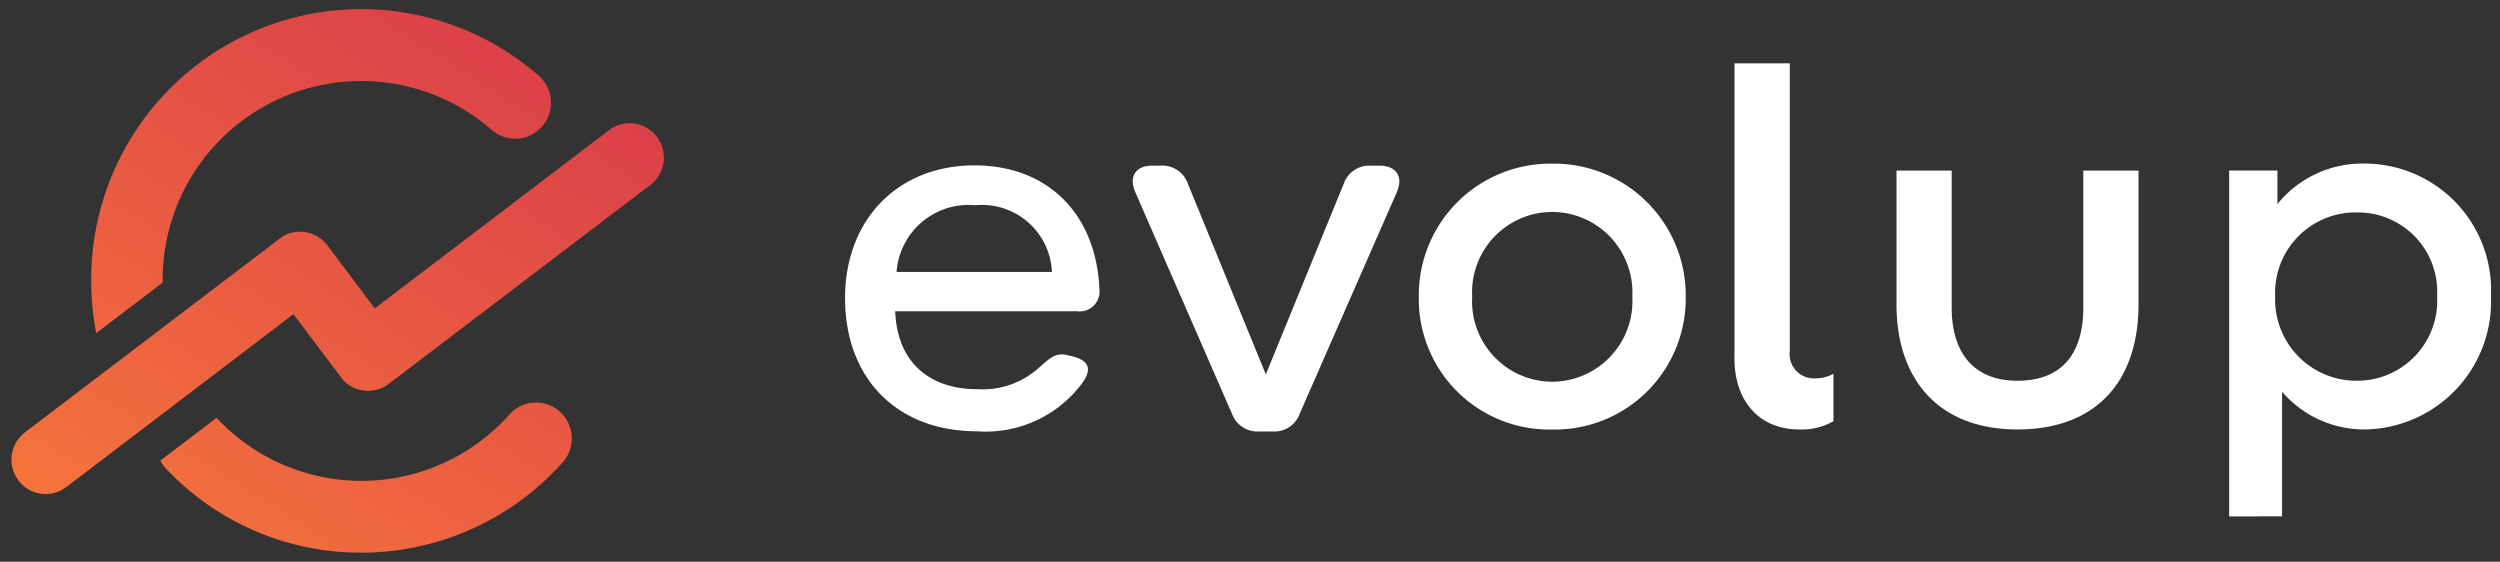
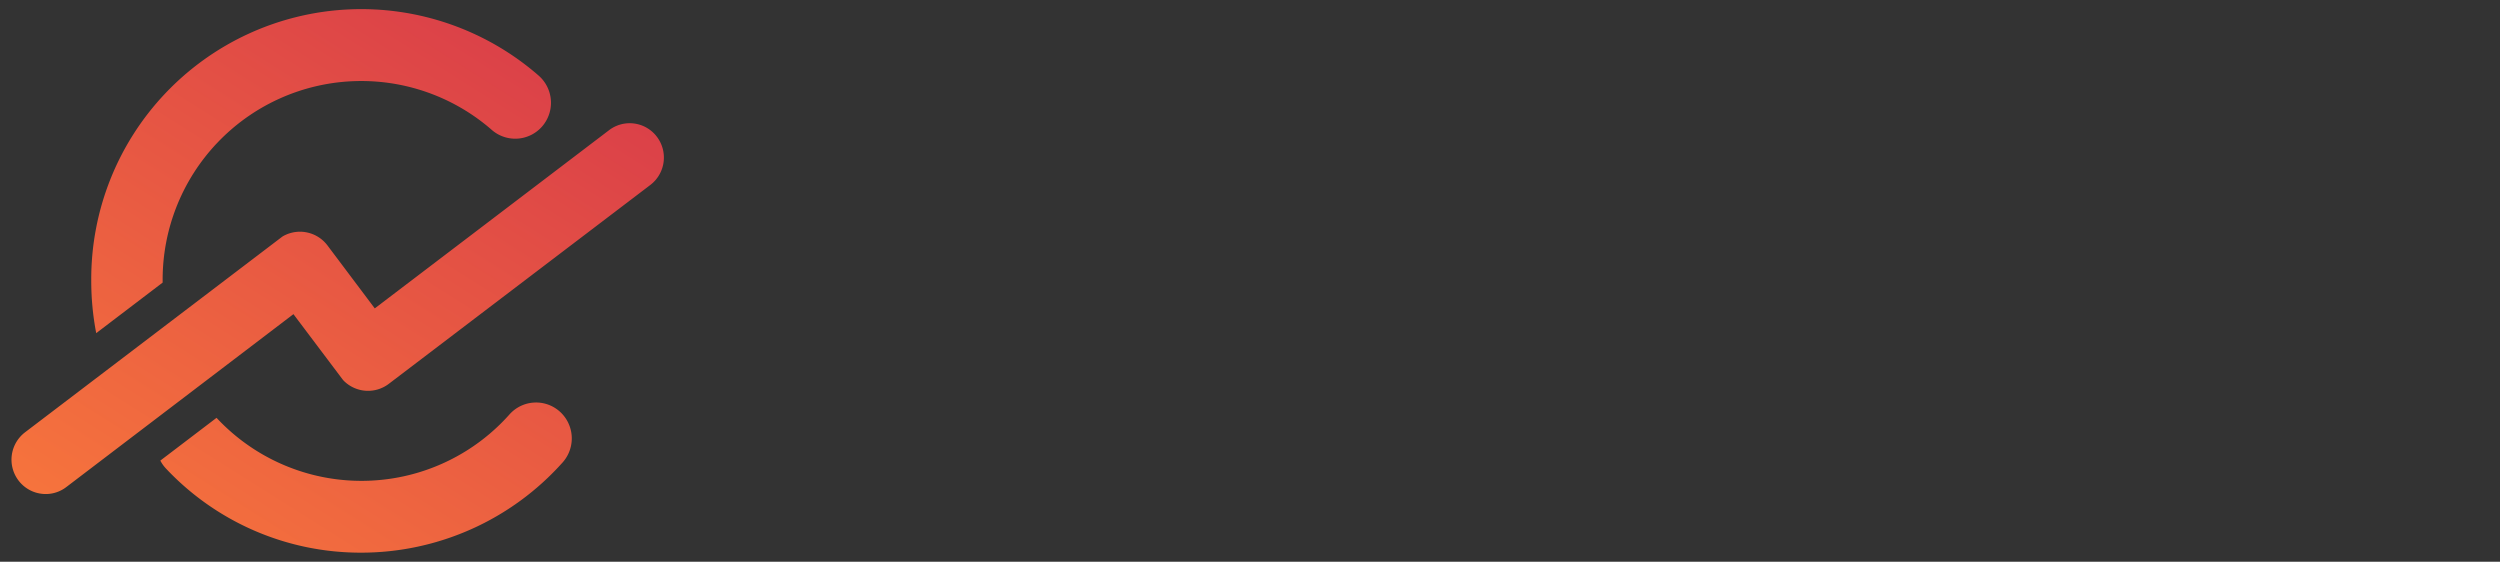
<svg xmlns="http://www.w3.org/2000/svg" width="137.968" height="31" viewBox="0 0 137.968 31">
  <rect x="0" y="0" width="137.968" height="31" fill="#333333" stroke="none" />
  <defs>
    <linearGradient id="linear-gradient" x1="1" y1="-0.193" x2="0.089" y2="1" gradientUnits="objectBoundingBox">
      <stop offset="0" stop-color="#d3314c" />
      <stop offset="1" stop-color="#f7763c" />
    </linearGradient>
  </defs>
  <g id="Logo_Evolup" transform="translate(-30.364 -14.29)">
-     <path id="Union_3" data-name="Union 3" d="M-9854.617-6273.211V-6292.3h2.663v1.853a6.026,6.026,0,0,1,4.852-2.235,6.985,6.985,0,0,1,6.933,7.311,7.063,7.063,0,0,1-6.958,7.36,5.975,5.975,0,0,1-4.57-2.081v6.877Zm2.539-12.132a4.484,4.484,0,0,0,4.542,4.645,4.416,4.416,0,0,0,4.395-4.669,4.373,4.373,0,0,0-4.395-4.619A4.44,4.44,0,0,0-9852.078-6285.343Zm-56.057,7.444a1.5,1.5,0,0,1-1.512-.973l-5.328-12.212c-.385-.87,0-1.485.923-1.485h.485a1.491,1.491,0,0,1,1.486,1l4.3,10.522,4.3-10.522a1.494,1.494,0,0,1,1.487-1h.461c.972,0,1.357.615.972,1.485l-5.353,12.212a1.471,1.471,0,0,1-1.485.973Zm-22.868-7.348c0-4.347,2.917-7.336,7.143-7.336,4.1,0,6.721,2.741,6.894,6.816a1.1,1.1,0,0,1-1.235,1.236h-10.032c.1,2.741,1.806,4.3,4.547,4.3a4.636,4.636,0,0,0,3.386-1.187c.544-.469.889-.864,1.58-.691l.3.075c.864.222,1.037.691.567,1.383a6.633,6.633,0,0,1-5.88,2.742C-9928.134-6277.911-9931-6280.826-9931-6285.247Zm2.844-1.456h8.574a3.866,3.866,0,0,0-4.228-3.681A3.985,3.985,0,0,0-9928.159-6286.7Zm55.183,1.766v-7.359h3.046v7.563c0,2.411,1.143,4.035,3.631,4.035,2.54,0,3.633-1.6,3.633-4.035v-7.562h3.046v7.385c0,4.264-2.361,6.9-6.679,6.9C-9870.565-6278.007-9872.977-6280.671-9872.977-6284.937Zm-26.361-.406a7.26,7.26,0,0,1,7.339-7.335,7.272,7.272,0,0,1,7.39,7.335,7.225,7.225,0,0,1-7.39,7.336A7.2,7.2,0,0,1-9899.338-6285.343Zm2.946,0a4.437,4.437,0,0,0,4.393,4.7,4.448,4.448,0,0,0,4.443-4.7,4.441,4.441,0,0,0-4.443-4.67A4.429,4.429,0,0,0-9896.392-6285.343Zm14.475,3.427v-16.3h3.05v15.888a1.339,1.339,0,0,0,1.368,1.5,2.107,2.107,0,0,0,1.044-.253v2.616a3.519,3.519,0,0,1-1.88.455C-9880.62-6278.008-9881.917-6279.658-9881.917-6281.916Z" transform="translate(10008.002 6316)" fill="#fff" stroke="#fff" stroke-miterlimit="10" stroke-width="0" />
    <g id="LogoType" transform="translate(-402.5 -182.396)">
      <path id="Union_2" data-name="Union 2" d="M8.533,25.368a1.97,1.97,0,0,1-.321-.449l3.1-2.359c.024.024.048.045.069.069a10.933,10.933,0,0,0,16.1-.258,1.964,1.964,0,0,1,2.784-.151,1.991,1.991,0,0,1,.149,2.8A14.907,14.907,0,0,1,19.313,30,14.747,14.747,0,0,1,8.533,25.368Zm-8.151.645a1.9,1.9,0,0,1,.366-2.657l14.16-10.77a.871.871,0,0,1,.11-.071,1.9,1.9,0,0,1,2.416.527l2.613,3.477L32.977,6.684a1.88,1.88,0,0,1,2.643.369,1.9,1.9,0,0,1-.366,2.654L20.818,20.685a1.893,1.893,0,0,1-2.474-.163,1.07,1.07,0,0,1-.086-.1l-2.7-3.585L3.021,26.381a1.868,1.868,0,0,1-1.09.383H1.887A1.882,1.882,0,0,1,.382,26.013ZM4.4,15A14.9,14.9,0,0,1,29.089,3.671a1.992,1.992,0,0,1,.2,2.8,1.968,1.968,0,0,1-2.783.2A10.962,10.962,0,0,0,8.34,15c0,.031,0,.061,0,.095L4.674,17.885A15.232,15.232,0,0,1,4.4,15Z" transform="translate(433.5 197.186)" stroke="rgba(0,0,0,0)" stroke-miterlimit="10" stroke-width="1" fill="url(#linear-gradient)" />
    </g>
  </g>
</svg>